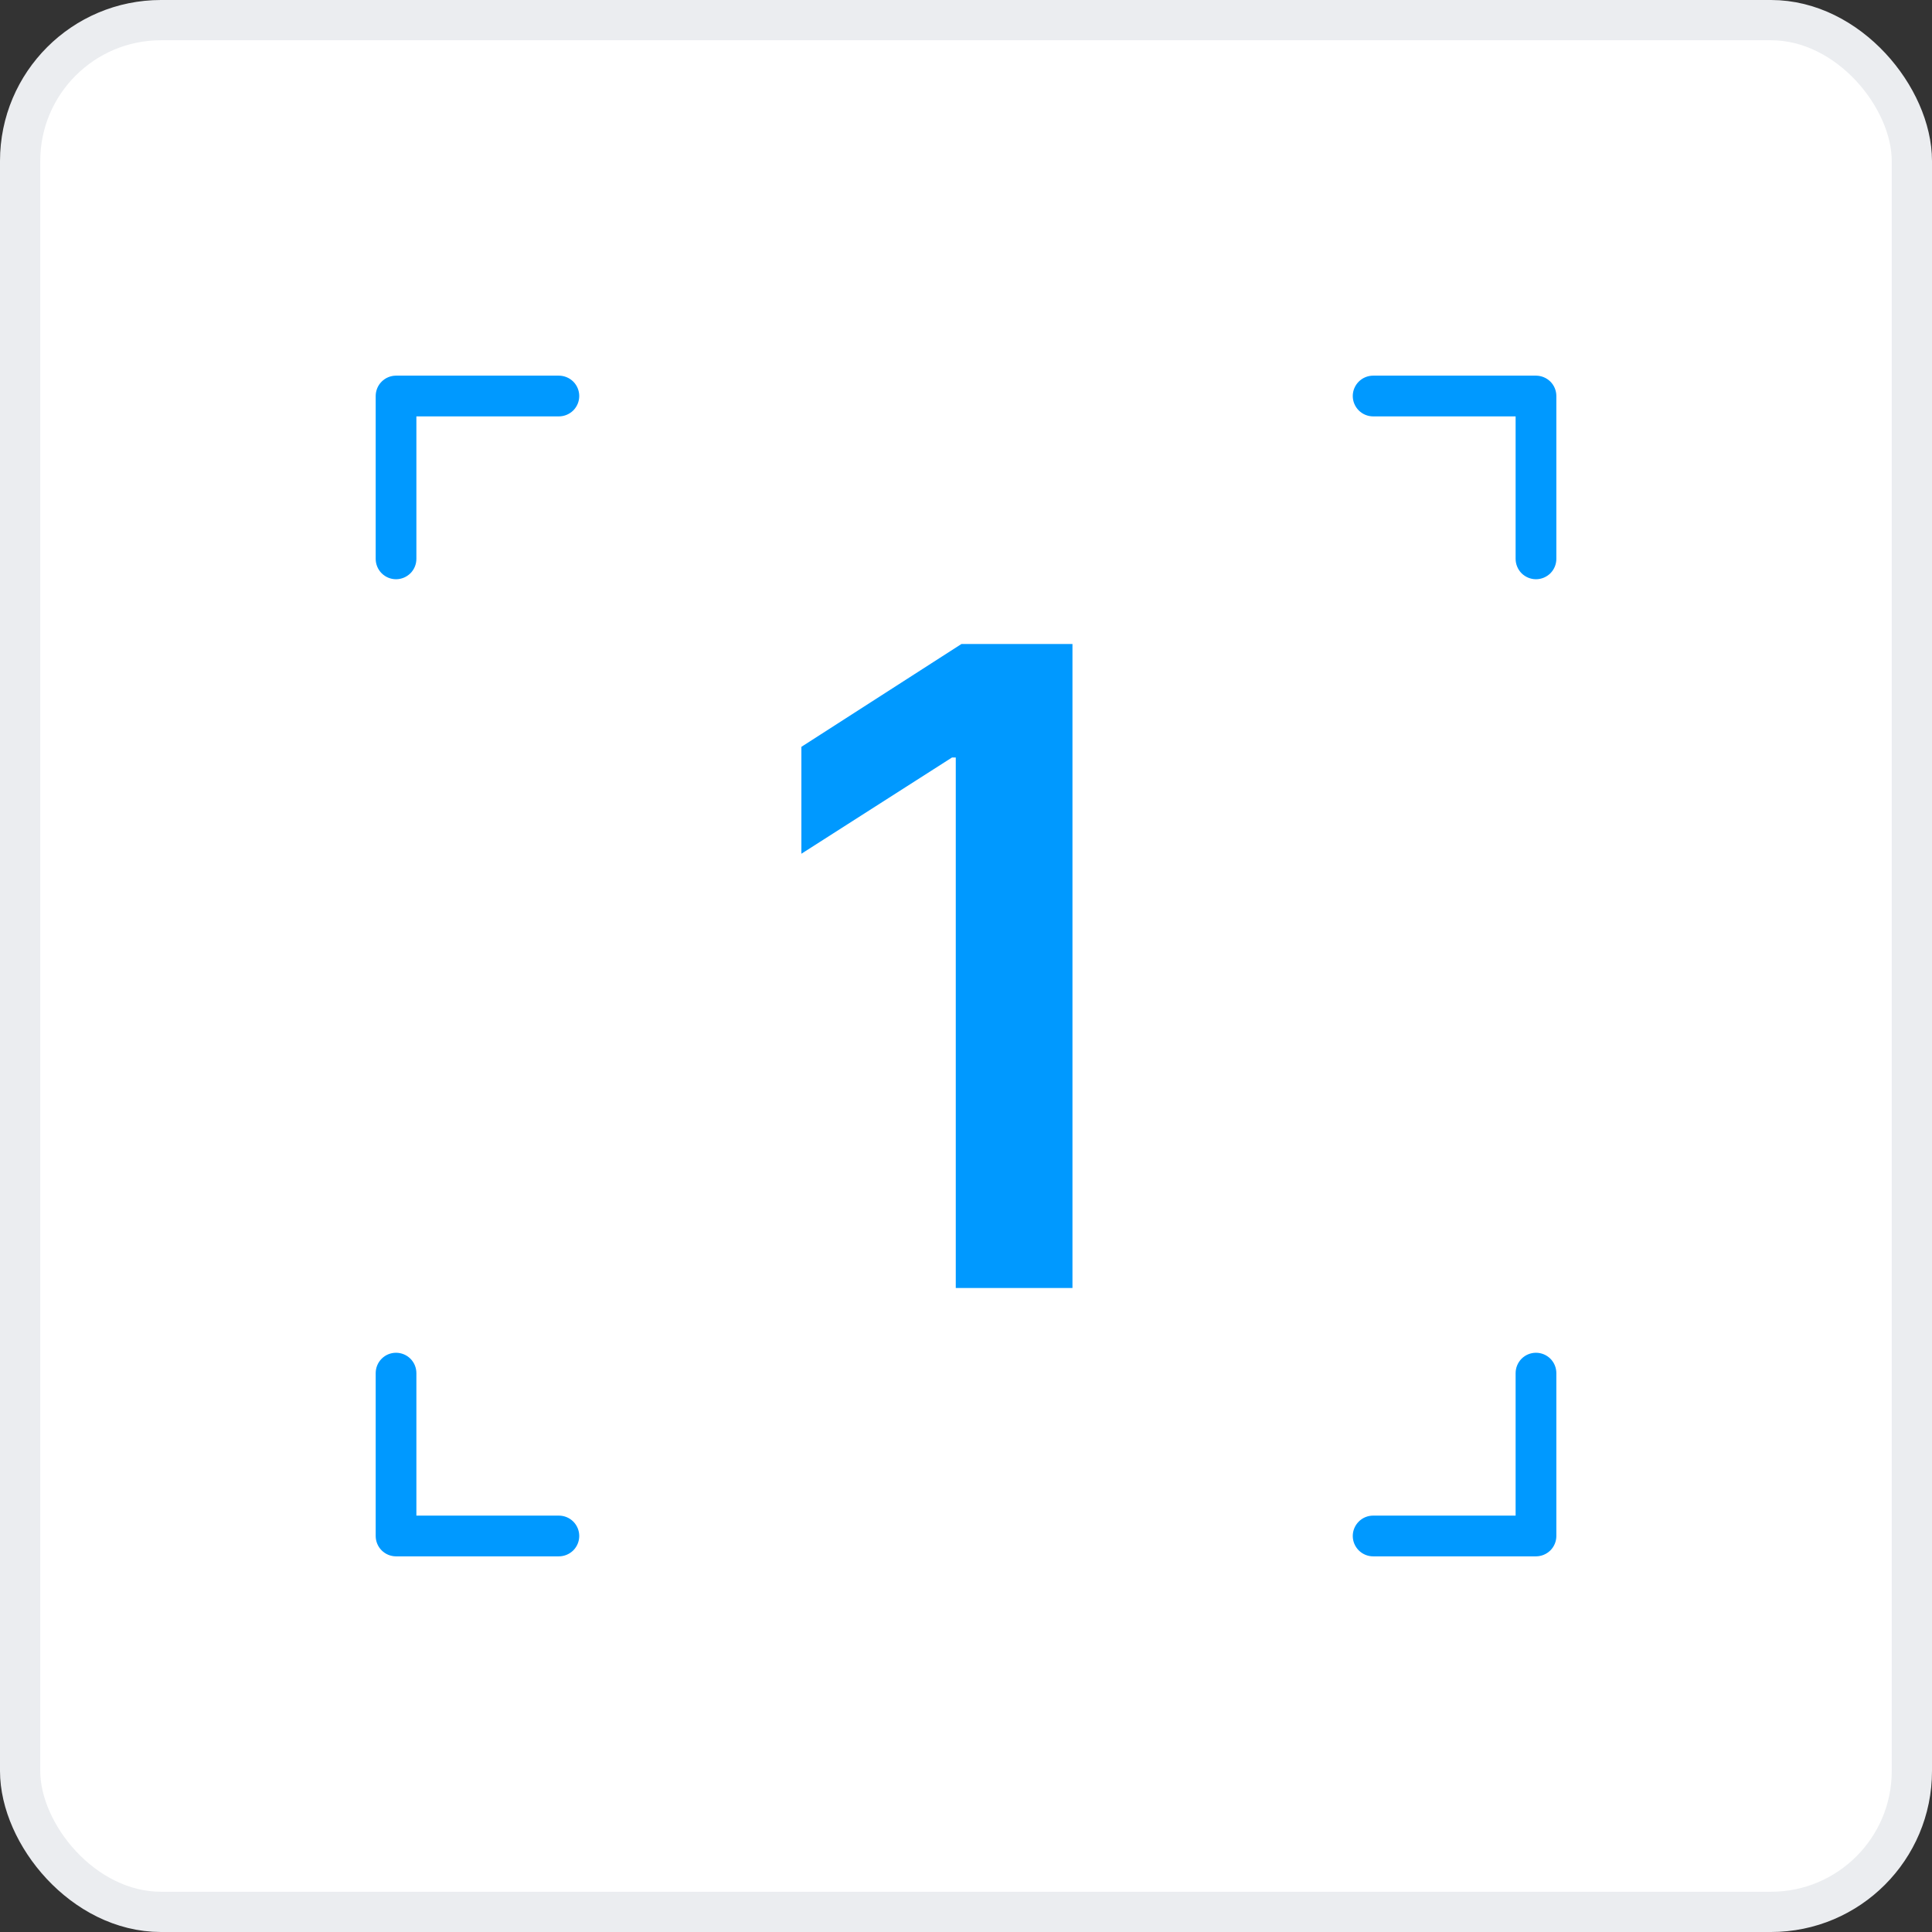
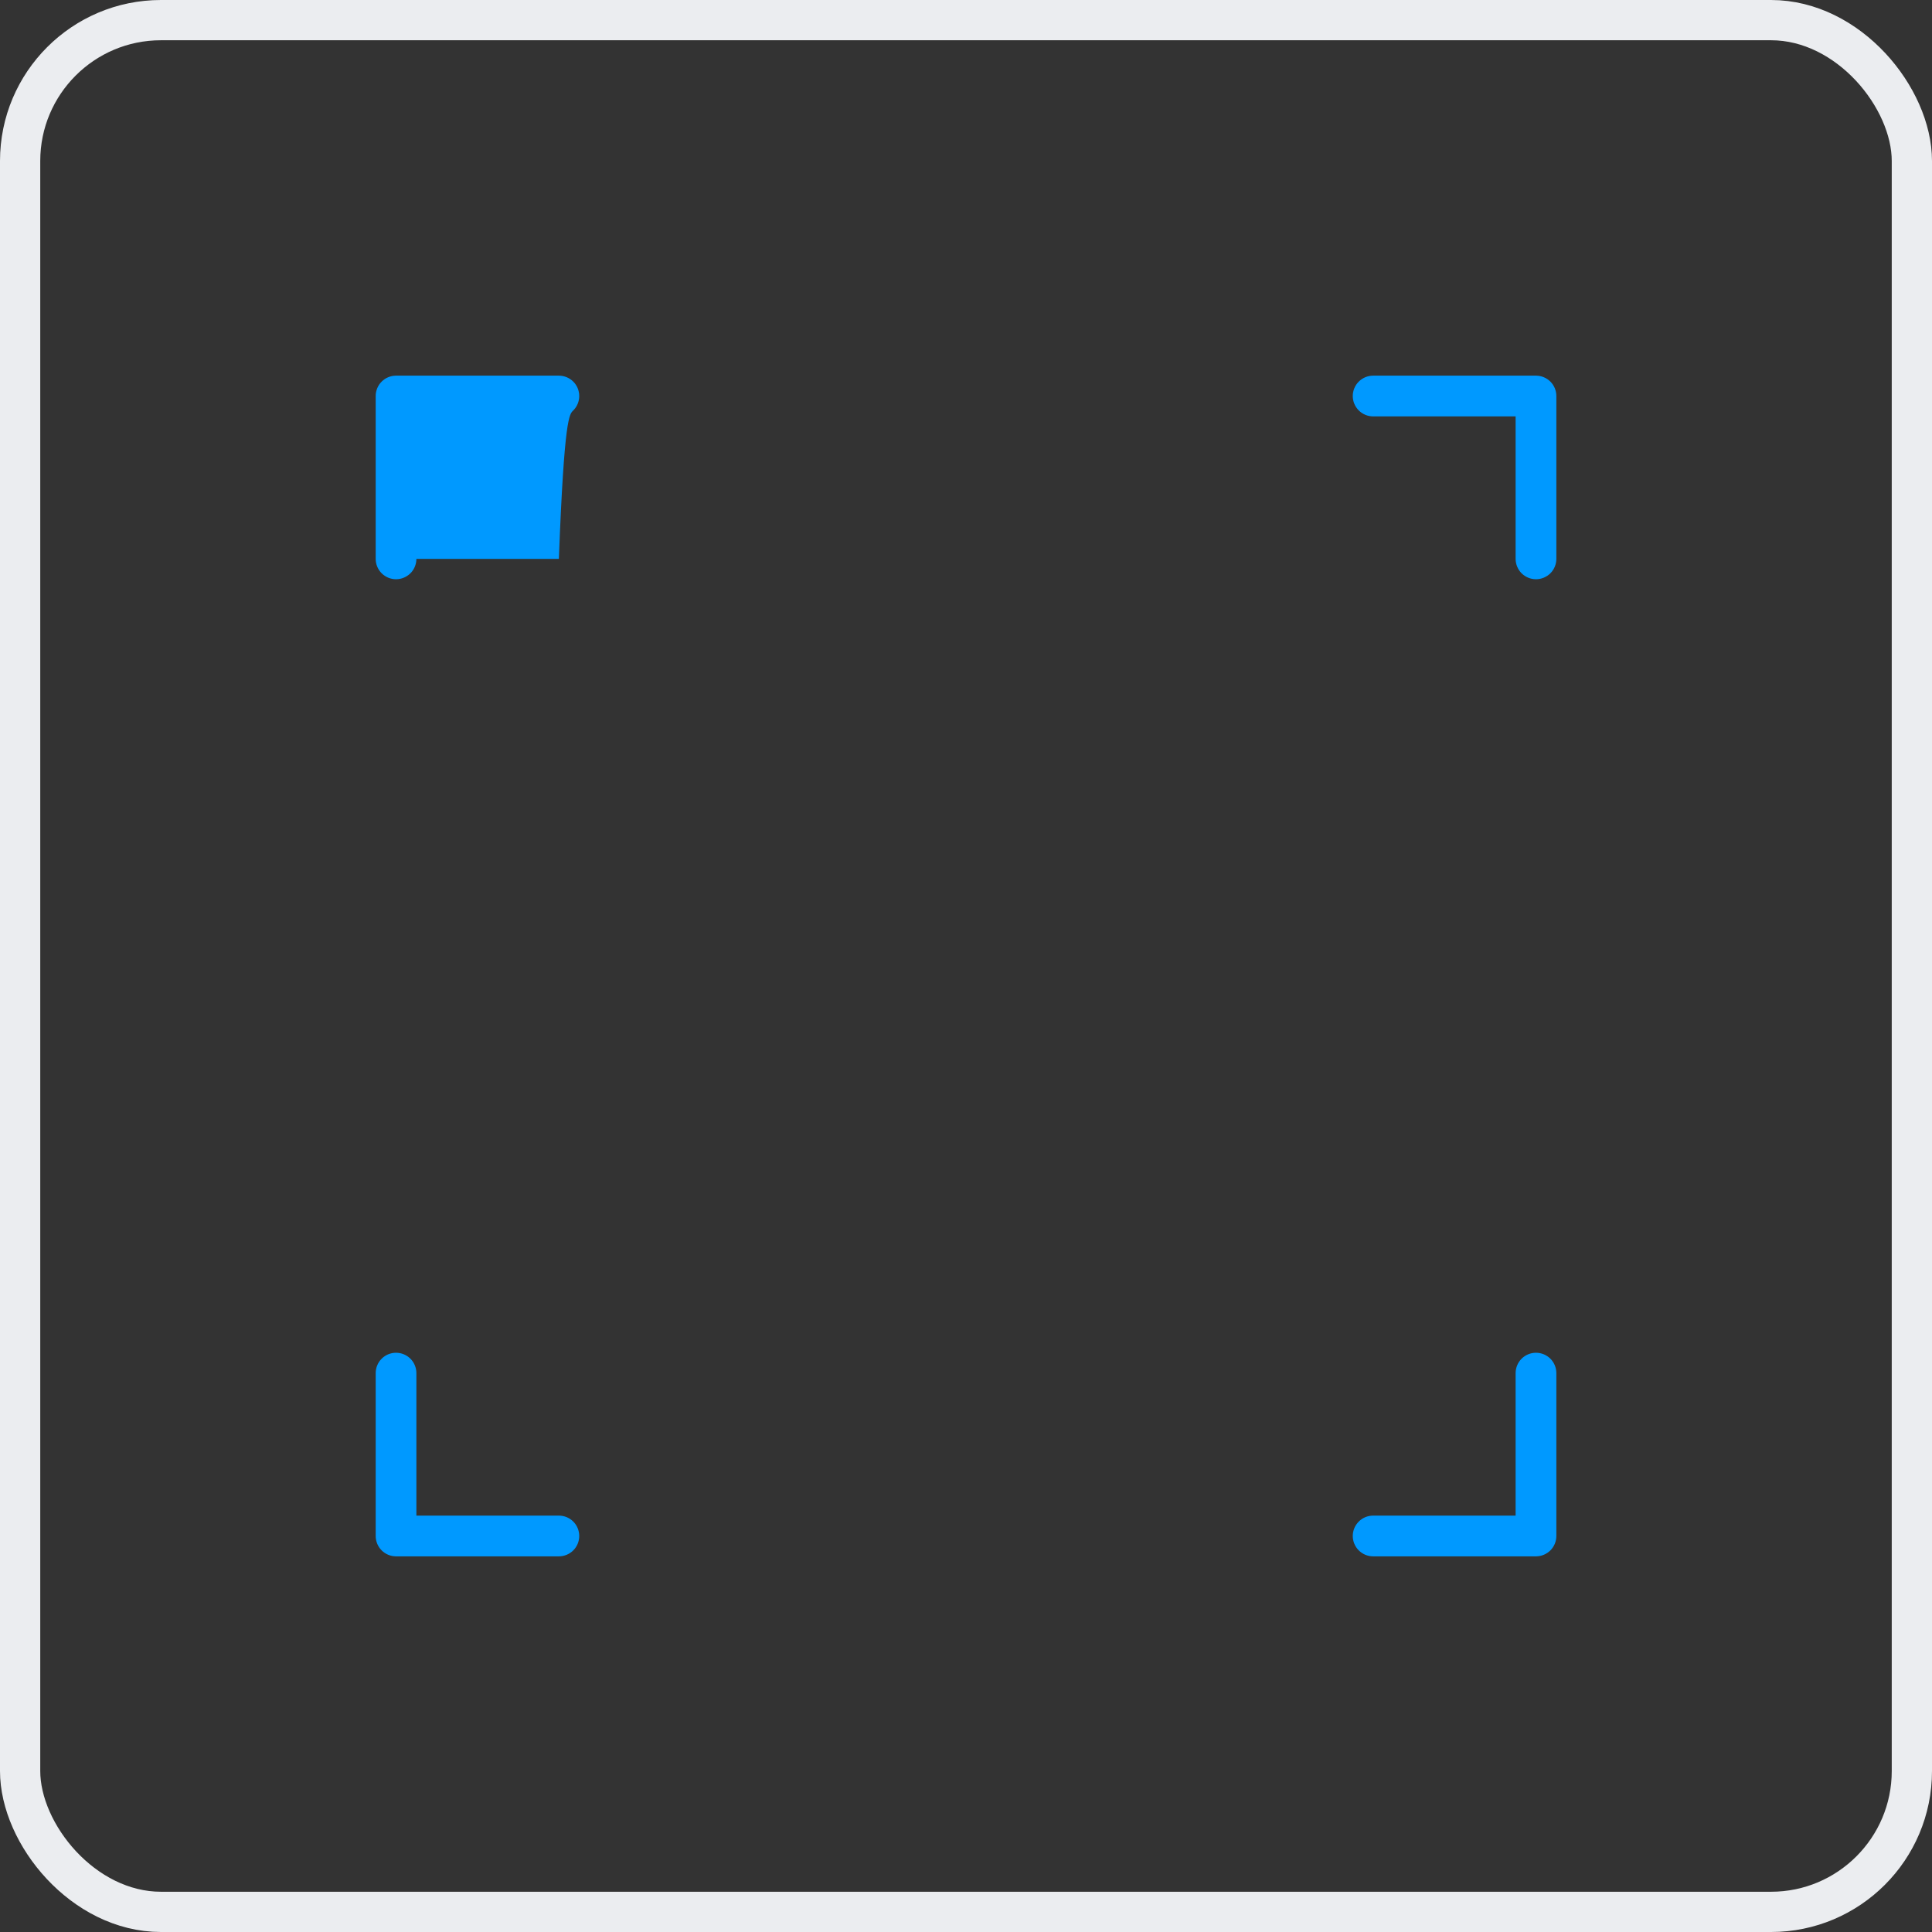
<svg xmlns="http://www.w3.org/2000/svg" width="48" height="48" viewBox="0 0 48 48" fill="none">
  <rect x="0" y="0" width="48" height="48" fill="#333333" stroke="none" />
-   <rect x="0.5" y="0.5" width="47" height="47" rx="3.5" fill="white" />
-   <path d="M26.645 16V32H23.746V18.82H23.652L19.91 21.211V18.555L23.887 16H26.645Z" fill="#0099FF" />
-   <path d="M9.839 14.391C9.973 14.391 10.102 14.337 10.197 14.243C10.292 14.148 10.345 14.019 10.345 13.885V10.345H13.885C14.019 10.345 14.148 10.291 14.243 10.197C14.338 10.102 14.391 9.973 14.391 9.839C14.391 9.705 14.338 9.576 14.243 9.481C14.148 9.387 14.019 9.333 13.885 9.333H9.839C9.705 9.333 9.576 9.387 9.482 9.481C9.387 9.576 9.334 9.705 9.334 9.839V13.885C9.334 14.019 9.387 14.148 9.482 14.243C9.576 14.337 9.705 14.391 9.839 14.391ZM38.161 9.333H34.115C33.981 9.333 33.852 9.387 33.758 9.481C33.663 9.576 33.609 9.705 33.609 9.839C33.609 9.973 33.663 10.102 33.758 10.197C33.852 10.291 33.981 10.345 34.115 10.345H37.655V13.885C37.655 14.019 37.709 14.148 37.803 14.243C37.898 14.337 38.027 14.391 38.161 14.391C38.295 14.391 38.424 14.337 38.519 14.243C38.614 14.148 38.667 14.019 38.667 13.885V9.839C38.667 9.705 38.614 9.576 38.519 9.481C38.424 9.387 38.295 9.333 38.161 9.333ZM38.161 33.609C38.027 33.609 37.898 33.662 37.803 33.757C37.709 33.852 37.655 33.981 37.655 34.115V37.655H34.115C33.981 37.655 33.852 37.708 33.758 37.803C33.663 37.898 33.609 38.027 33.609 38.161C33.609 38.295 33.663 38.424 33.758 38.519C33.852 38.613 33.981 38.667 34.115 38.667H38.161C38.295 38.667 38.424 38.613 38.519 38.519C38.614 38.424 38.667 38.295 38.667 38.161V34.115C38.667 33.981 38.614 33.852 38.519 33.757C38.424 33.662 38.295 33.609 38.161 33.609ZM13.885 37.655H10.345V34.115C10.345 33.981 10.292 33.852 10.197 33.757C10.102 33.662 9.973 33.609 9.839 33.609C9.705 33.609 9.576 33.662 9.482 33.757C9.387 33.852 9.334 33.981 9.334 34.115V38.161C9.334 38.295 9.387 38.424 9.482 38.519C9.576 38.613 9.705 38.667 9.839 38.667H13.885C14.019 38.667 14.148 38.613 14.243 38.519C14.338 38.424 14.391 38.295 14.391 38.161C14.391 38.027 14.338 37.898 14.243 37.803C14.148 37.708 14.019 37.655 13.885 37.655Z" fill="#0099FF" />
+   <path d="M9.839 14.391C9.973 14.391 10.102 14.337 10.197 14.243C10.292 14.148 10.345 14.019 10.345 13.885H13.885C14.019 10.345 14.148 10.291 14.243 10.197C14.338 10.102 14.391 9.973 14.391 9.839C14.391 9.705 14.338 9.576 14.243 9.481C14.148 9.387 14.019 9.333 13.885 9.333H9.839C9.705 9.333 9.576 9.387 9.482 9.481C9.387 9.576 9.334 9.705 9.334 9.839V13.885C9.334 14.019 9.387 14.148 9.482 14.243C9.576 14.337 9.705 14.391 9.839 14.391ZM38.161 9.333H34.115C33.981 9.333 33.852 9.387 33.758 9.481C33.663 9.576 33.609 9.705 33.609 9.839C33.609 9.973 33.663 10.102 33.758 10.197C33.852 10.291 33.981 10.345 34.115 10.345H37.655V13.885C37.655 14.019 37.709 14.148 37.803 14.243C37.898 14.337 38.027 14.391 38.161 14.391C38.295 14.391 38.424 14.337 38.519 14.243C38.614 14.148 38.667 14.019 38.667 13.885V9.839C38.667 9.705 38.614 9.576 38.519 9.481C38.424 9.387 38.295 9.333 38.161 9.333ZM38.161 33.609C38.027 33.609 37.898 33.662 37.803 33.757C37.709 33.852 37.655 33.981 37.655 34.115V37.655H34.115C33.981 37.655 33.852 37.708 33.758 37.803C33.663 37.898 33.609 38.027 33.609 38.161C33.609 38.295 33.663 38.424 33.758 38.519C33.852 38.613 33.981 38.667 34.115 38.667H38.161C38.295 38.667 38.424 38.613 38.519 38.519C38.614 38.424 38.667 38.295 38.667 38.161V34.115C38.667 33.981 38.614 33.852 38.519 33.757C38.424 33.662 38.295 33.609 38.161 33.609ZM13.885 37.655H10.345V34.115C10.345 33.981 10.292 33.852 10.197 33.757C10.102 33.662 9.973 33.609 9.839 33.609C9.705 33.609 9.576 33.662 9.482 33.757C9.387 33.852 9.334 33.981 9.334 34.115V38.161C9.334 38.295 9.387 38.424 9.482 38.519C9.576 38.613 9.705 38.667 9.839 38.667H13.885C14.019 38.667 14.148 38.613 14.243 38.519C14.338 38.424 14.391 38.295 14.391 38.161C14.391 38.027 14.338 37.898 14.243 37.803C14.148 37.708 14.019 37.655 13.885 37.655Z" fill="#0099FF" />
  <rect x="0.5" y="0.5" width="47" height="47" rx="3.5" stroke="#EBEDF0" />
</svg>